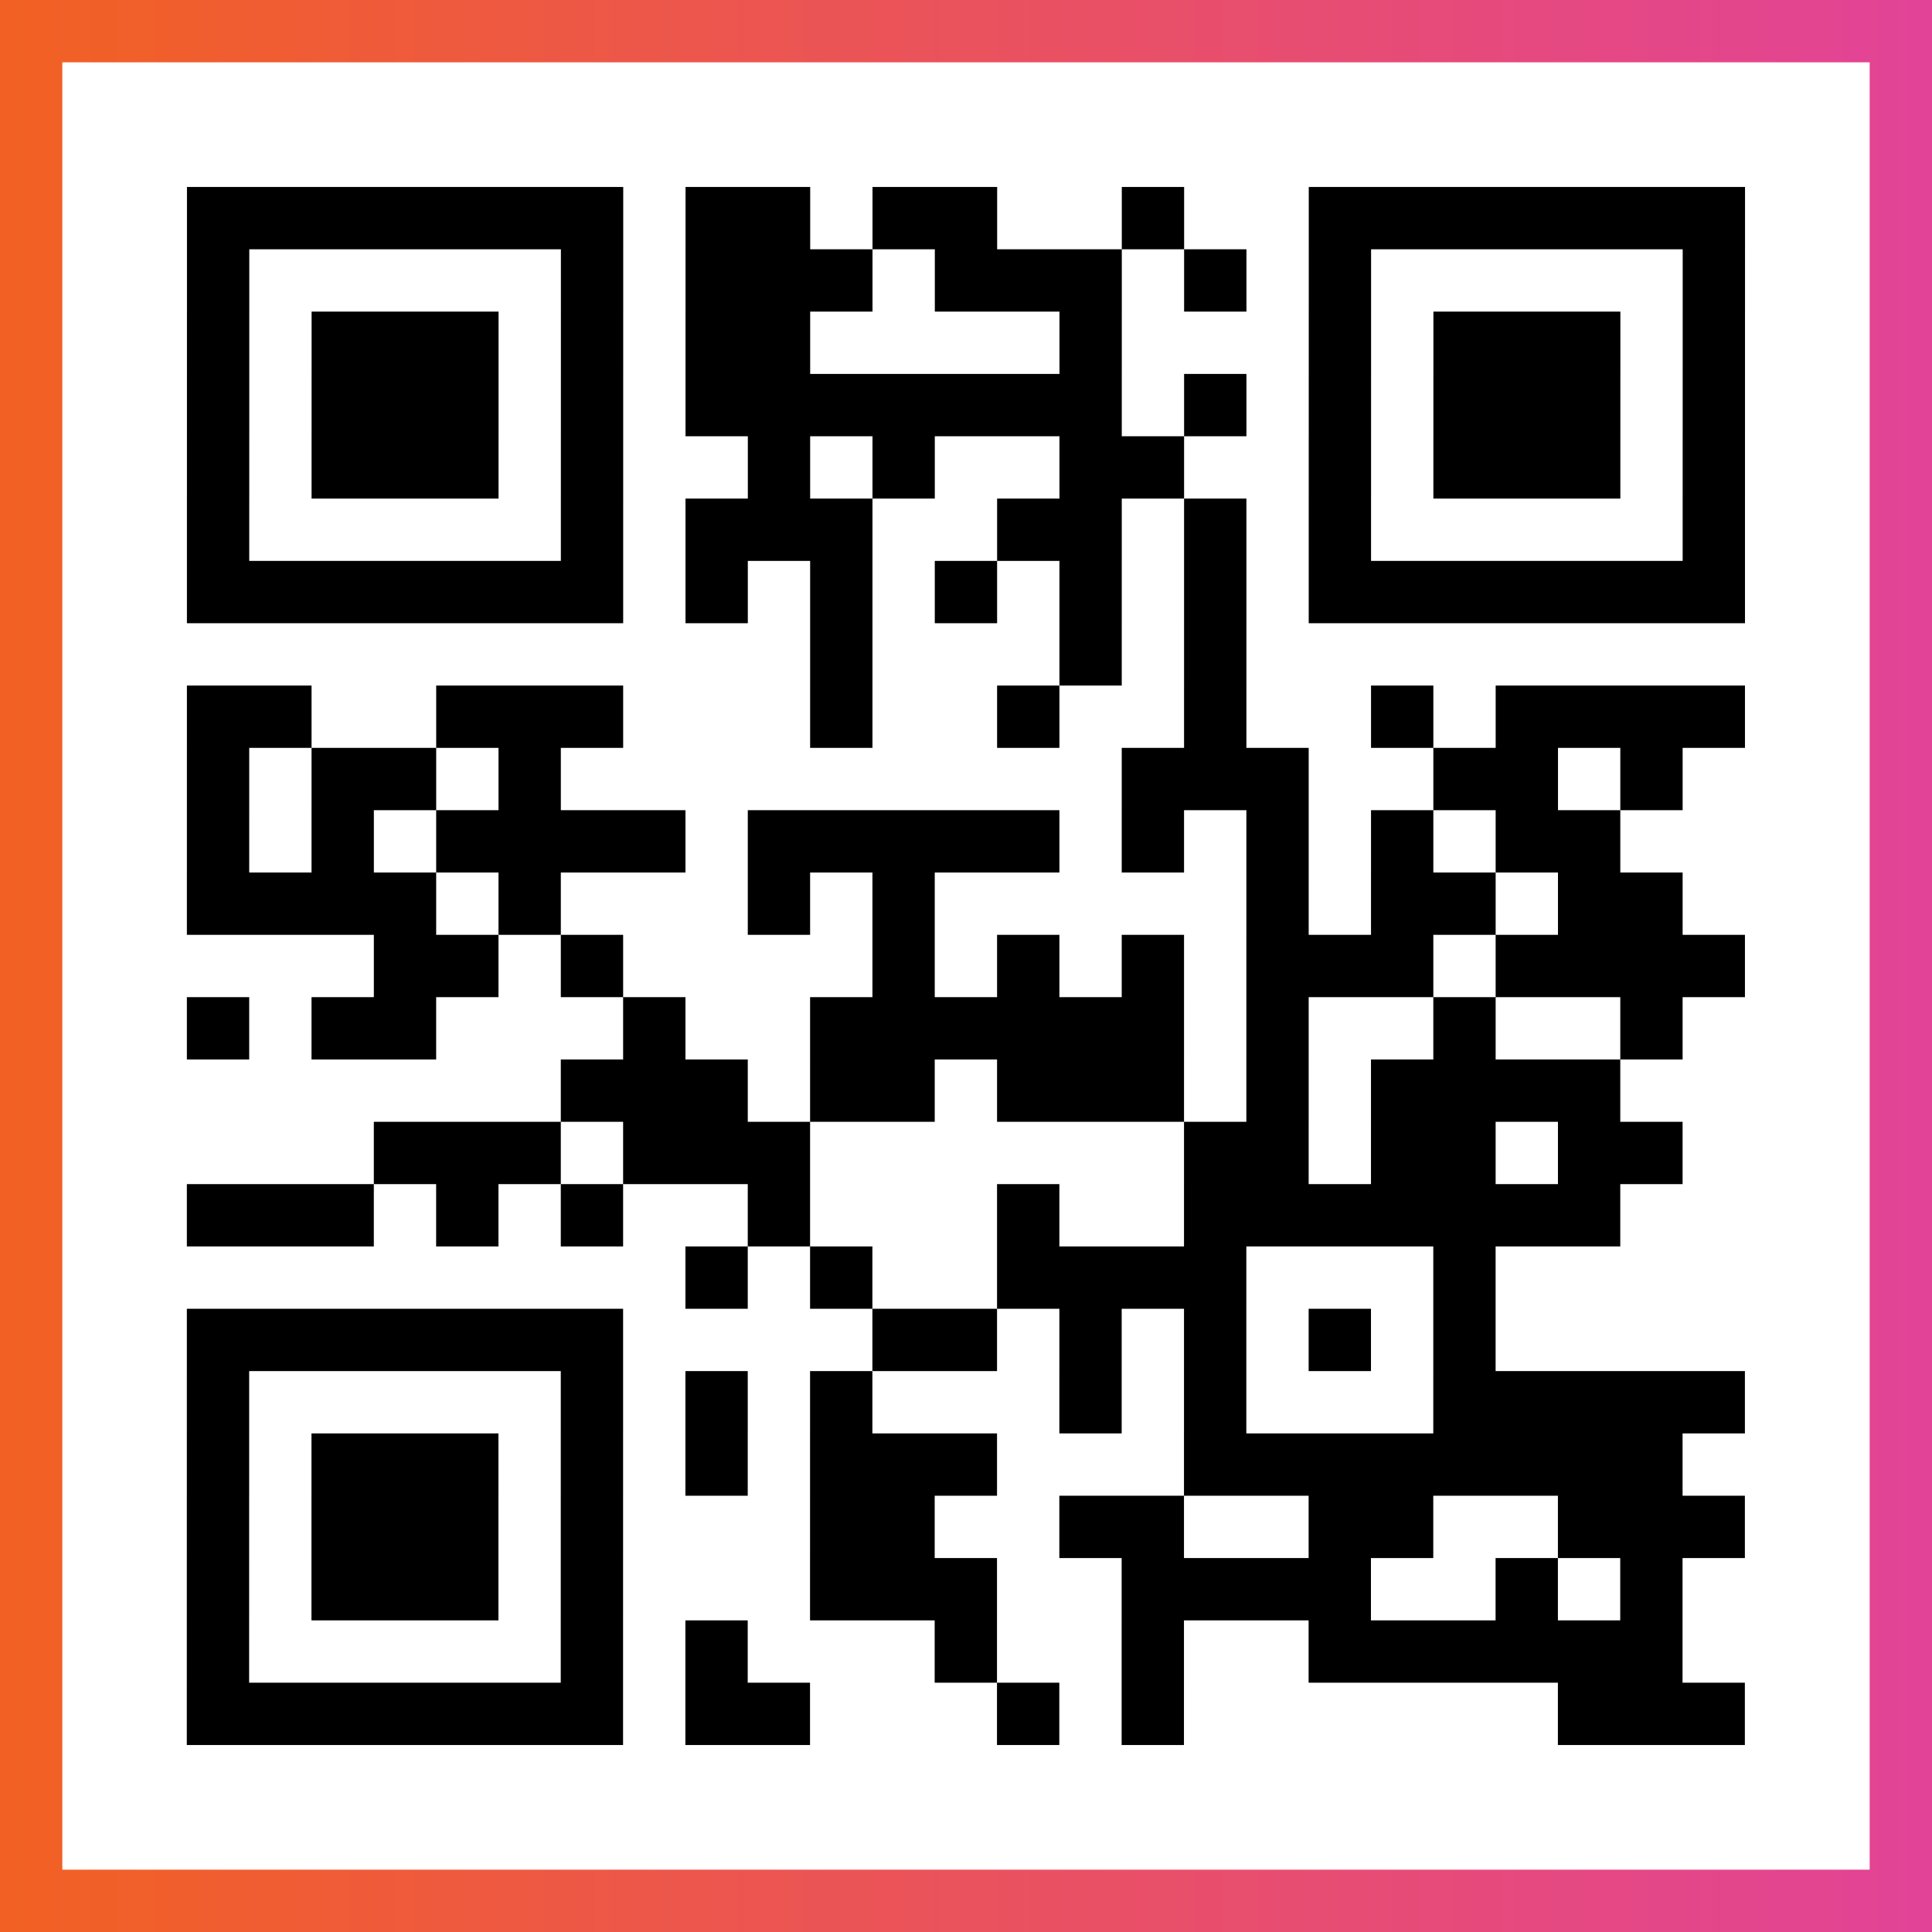
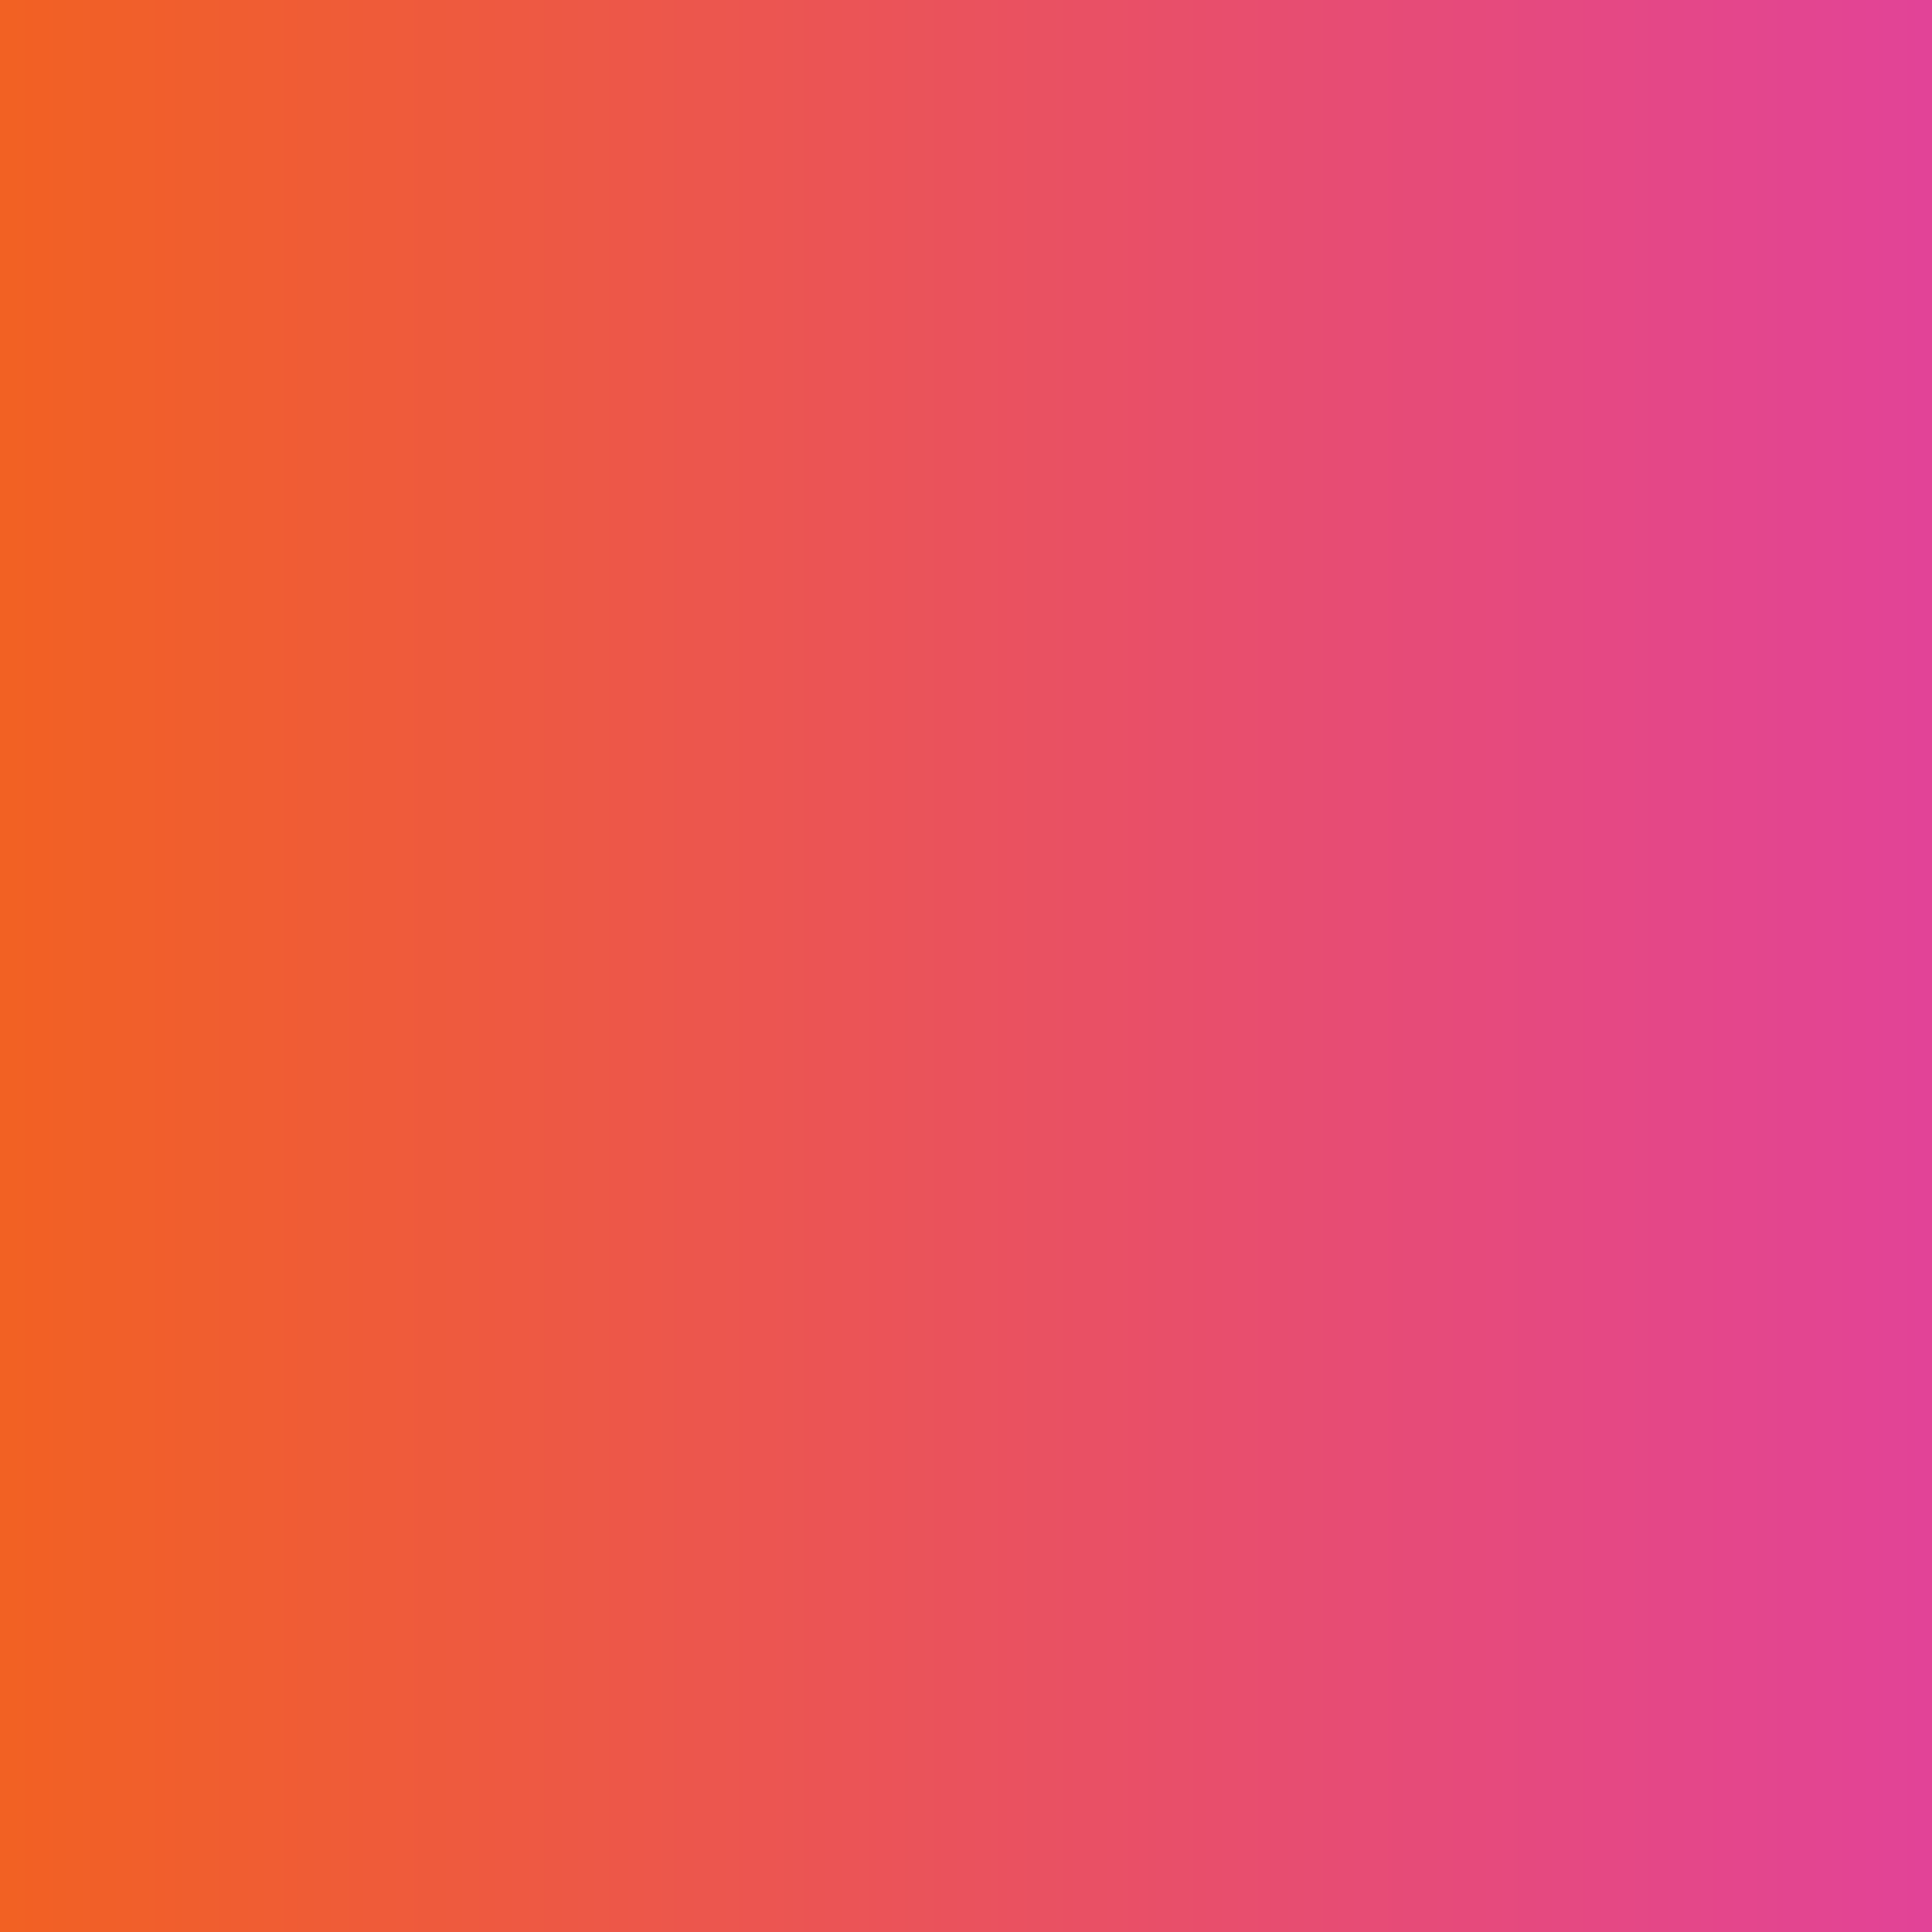
<svg xmlns="http://www.w3.org/2000/svg" viewBox="-1 -1 31 31" width="93" height="93">
  <rect x="-1" y="-1" width="31" height="31" fill="#333333" stroke="none" />
  <defs>
    <linearGradient id="primary">
      <stop class="start" offset="0%" stop-color="#f26122" />
      <stop class="stop" offset="100%" stop-color="#e24398" />
    </linearGradient>
  </defs>
  <rect x="-1" y="-1" width="31" height="31" fill="url(#primary)" />
-   <rect x="0" y="0" width="29" height="29" fill="#fff" />
-   <path stroke="#000" d="M2 2.5h7m1 0h2m1 0h2m2 0h1m2 0h7m-25 1h1m5 0h1m1 0h3m1 0h3m1 0h1m1 0h1m5 0h1m-25 1h1m1 0h3m1 0h1m1 0h2m4 0h1m3 0h1m1 0h3m1 0h1m-25 1h1m1 0h3m1 0h1m1 0h7m1 0h1m1 0h1m1 0h3m1 0h1m-25 1h1m1 0h3m1 0h1m2 0h1m1 0h1m2 0h2m2 0h1m1 0h3m1 0h1m-25 1h1m5 0h1m1 0h3m2 0h2m1 0h1m1 0h1m5 0h1m-25 1h7m1 0h1m1 0h1m1 0h1m1 0h1m1 0h1m1 0h7m-15 1h1m3 0h1m1 0h1m-17 1h2m2 0h3m3 0h1m2 0h1m2 0h1m2 0h1m1 0h4m-25 1h1m1 0h2m1 0h1m9 0h3m2 0h2m1 0h1m-24 1h1m1 0h1m1 0h4m1 0h5m1 0h1m1 0h1m1 0h1m1 0h2m-23 1h4m1 0h1m3 0h1m1 0h1m5 0h1m1 0h2m1 0h2m-21 1h2m1 0h1m4 0h1m1 0h1m1 0h1m1 0h3m1 0h4m-25 1h1m1 0h2m3 0h1m2 0h6m1 0h1m2 0h1m2 0h1m-18 1h3m1 0h2m1 0h3m1 0h1m1 0h4m-20 1h3m1 0h3m6 0h2m1 0h2m1 0h2m-24 1h3m1 0h1m1 0h1m2 0h1m3 0h1m2 0h7m-15 1h1m1 0h1m2 0h4m3 0h1m-21 1h7m4 0h2m1 0h1m1 0h1m1 0h1m1 0h1m-21 1h1m5 0h1m1 0h1m1 0h1m3 0h1m1 0h1m3 0h5m-25 1h1m1 0h3m1 0h1m1 0h1m1 0h3m3 0h8m-24 1h1m1 0h3m1 0h1m3 0h2m2 0h2m2 0h2m2 0h3m-25 1h1m1 0h3m1 0h1m3 0h3m2 0h4m2 0h1m1 0h1m-24 1h1m5 0h1m1 0h1m3 0h1m2 0h1m2 0h6m-24 1h7m1 0h2m3 0h1m1 0h1m6 0h3" />
</svg>